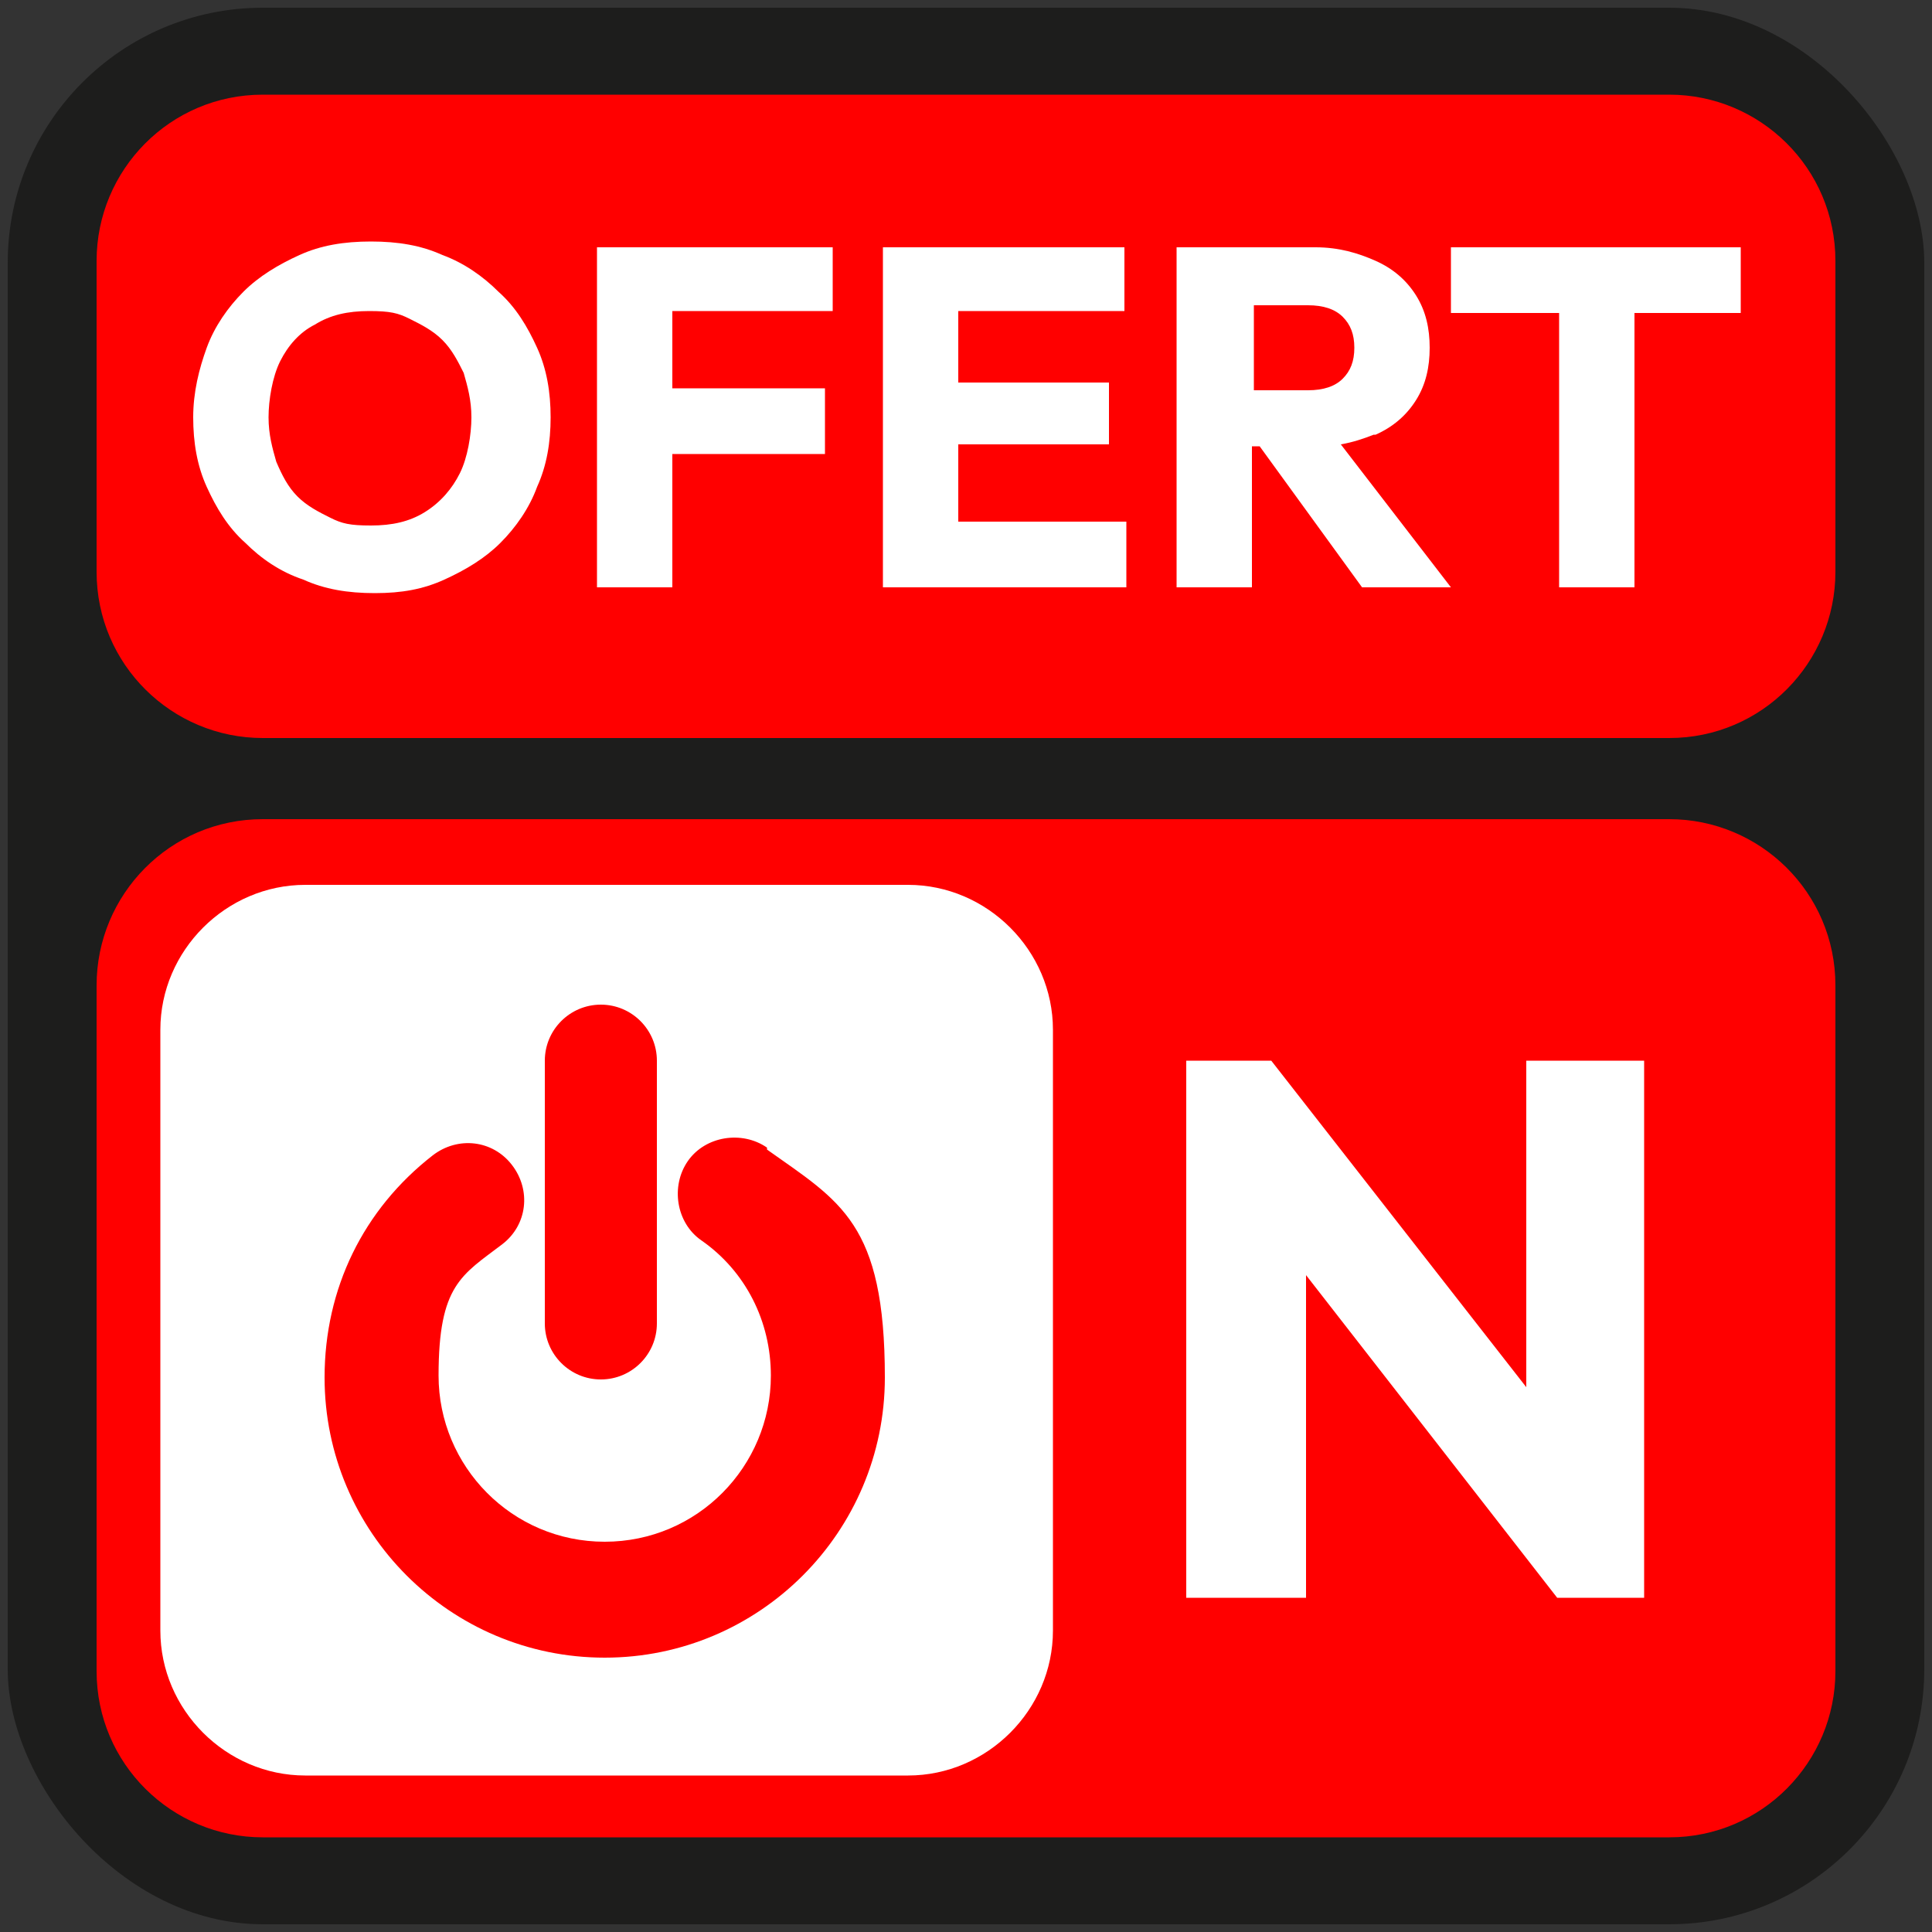
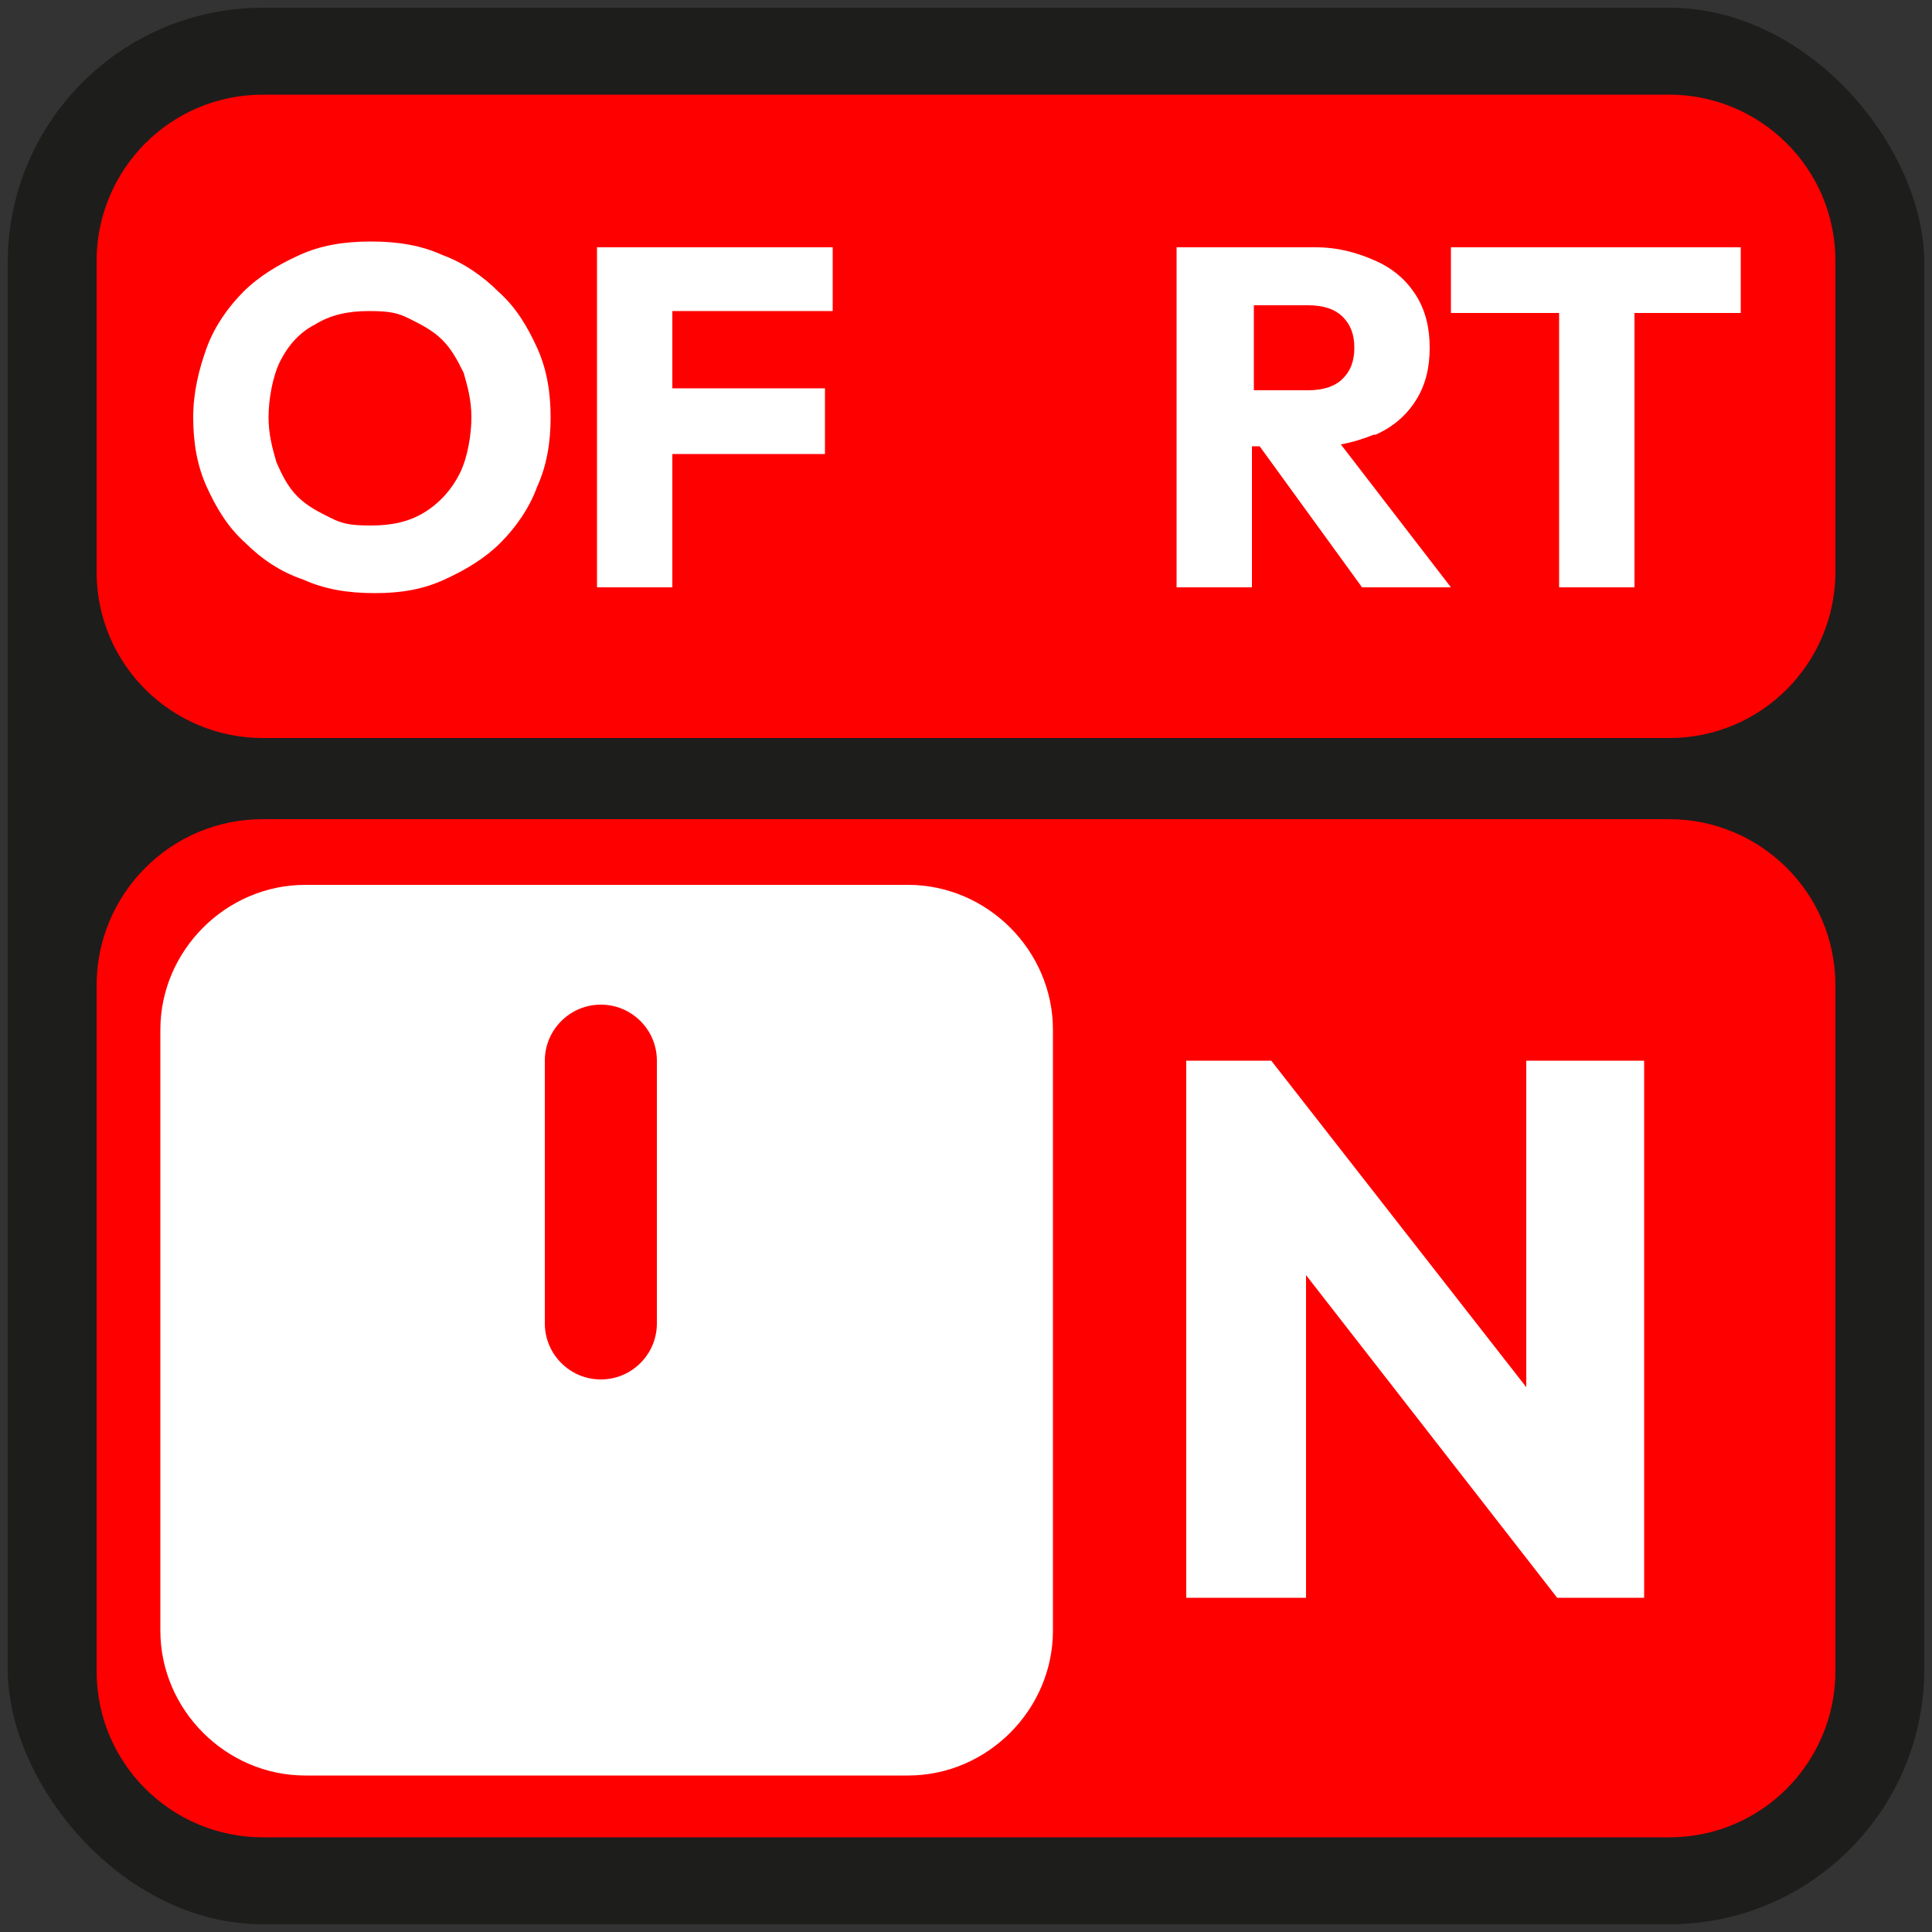
<svg xmlns="http://www.w3.org/2000/svg" id="Capa_1" version="1.1" viewBox="0 0 100 100">
  <rect x="0" y="0" width="100" height="100" fill="#333333" stroke="none" />
  <defs>
    <style>
      .st0 {
        fill: #fff;
      }

      .st1 {
        fill: #1d1d1c;
      }

      .st2 {
        fill: red;
      }
    </style>
  </defs>
  <rect class="st1" x=".4" y=".4" width="99.2" height="99.2" rx="13.2" ry="13.2" />
  <g>
    <g>
      <path class="st2" d="M86.4,38.2H13.6c-4.7,0-8.6-3.8-8.6-8.6V13.5c0-4.7,3.8-8.6,8.6-8.6h72.8c4.7,0,8.6,3.8,8.6,8.6v16.1c0,4.7-3.8,8.6-8.6,8.6" />
      <g>
        <path class="st0" d="M25.8,15.1c-.8-.8-1.8-1.5-2.9-1.9-1.1-.5-2.3-.7-3.7-.7s-2.6.2-3.7.7c-1.1.5-2.1,1.1-2.9,1.9-.8.8-1.5,1.8-1.9,2.9s-.7,2.3-.7,3.6.2,2.5.7,3.6,1.1,2.1,2,2.9c.8.8,1.8,1.5,3,1.9,1.1.5,2.3.7,3.7.7s2.5-.2,3.6-.7,2.1-1.1,2.9-1.9c.8-.8,1.5-1.8,1.9-2.9.5-1.1.7-2.3.7-3.6s-.2-2.5-.7-3.6-1.1-2.1-2-2.9h0ZM23.8,24.5c-.4.8-1,1.5-1.8,2-.8.5-1.7.7-2.8.7s-1.5-.1-2.1-.4c-.6-.3-1.2-.6-1.7-1.1s-.8-1.1-1.1-1.8c-.2-.7-.4-1.4-.4-2.3s.2-2.1.6-2.9c.4-.8,1-1.5,1.8-1.9.8-.5,1.7-.7,2.8-.7s1.5.1,2.1.4c.6.3,1.2.6,1.7,1.1s.8,1.1,1.1,1.7c.2.7.4,1.4.4,2.3s-.2,2.1-.6,2.9h0Z" />
        <polygon class="st0" points="33.9 12.8 30.9 12.8 30.9 30.4 34.8 30.4 34.8 23.5 42.7 23.5 42.7 20.1 34.8 20.1 34.8 16.1 43.1 16.1 43.1 12.8 34.8 12.8 33.9 12.8" />
-         <polygon class="st0" points="49.6 23 57.4 23 57.4 19.8 49.6 19.8 49.6 16.1 58.2 16.1 58.2 12.8 49.6 12.8 48.7 12.8 45.7 12.8 45.7 30.4 48.7 30.4 49.6 30.4 58.3 30.4 58.3 27 49.6 27 49.6 23" />
        <path class="st0" d="M71.2,22.5c.9-.4,1.6-1,2.1-1.8s.7-1.7.7-2.7-.2-1.9-.7-2.7-1.2-1.4-2.1-1.8c-.9-.4-1.9-.7-3.1-.7h-7.2v17.6h3.9v-7.3h.4l5.3,7.3h4.6l-5.7-7.4c.6-.1,1.2-.3,1.7-.5h0ZM64.9,15.8h2.8c.8,0,1.4.2,1.8.6.4.4.6.9.6,1.6s-.2,1.2-.6,1.6c-.4.4-1,.6-1.8.6h-2.8v-4.4h0Z" />
        <polygon class="st0" points="90.1 12.8 75.1 12.8 75.1 16.2 80.7 16.2 80.7 30.4 84.6 30.4 84.6 16.2 90.1 16.2 90.1 12.8" />
      </g>
    </g>
    <g>
      <path class="st2" d="M86.4,95.1H13.6c-4.7,0-8.6-3.8-8.6-8.6v-35.5c0-4.7,3.8-8.6,8.6-8.6h72.8c4.7,0,8.6,3.8,8.6,8.6v35.5c0,4.7-3.8,8.6-8.6,8.6" />
      <path class="st0" d="M46.9,91.9H15.8c-4.1,0-7.5-3.4-7.5-7.5v-31.1c0-4.1,3.4-7.5,7.5-7.5h31.2c4.1,0,7.5,3.4,7.5,7.5v31.1c0,4.1-3.4,7.5-7.5,7.5" />
      <polygon class="st0" points="79 54.9 79 71.8 65.8 54.9 61.4 54.9 61.4 82.7 67.6 82.7 67.6 66 80.6 82.7 85.1 82.7 85.1 54.9 79 54.9" />
      <g>
-         <path class="st2" d="M39.7,59.4c-1.3-.9-3.2-.6-4.1.7s-.6,3.2.7,4.1c2.3,1.6,3.6,4.2,3.6,7,0,4.7-3.8,8.6-8.6,8.6s-8.6-3.9-8.6-8.6,1.2-5.2,3.3-6.8c1.3-1,1.5-2.8.5-4.1-1-1.3-2.8-1.5-4.1-.5-3.6,2.8-5.6,6.9-5.6,11.5,0,8,6.5,14.5,14.5,14.5s14.5-6.5,14.5-14.5-2.3-9.1-6.1-11.8Z" />
        <path class="st2" d="M31.1,71.4c1.6,0,2.9-1.3,2.9-2.9v-13.6c0-1.6-1.3-2.9-2.9-2.9s-2.9,1.3-2.9,2.9v13.6c0,1.6,1.3,2.9,2.9,2.9Z" />
      </g>
    </g>
  </g>
</svg>